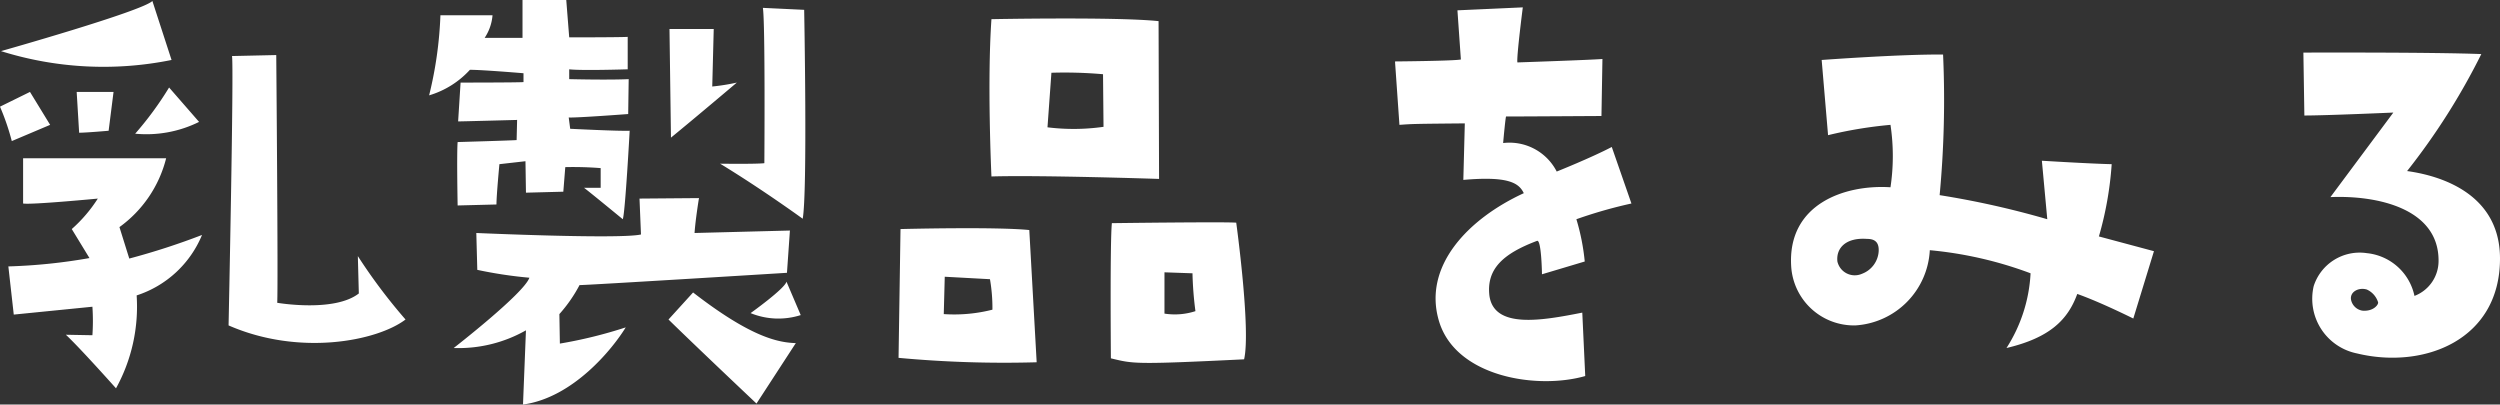
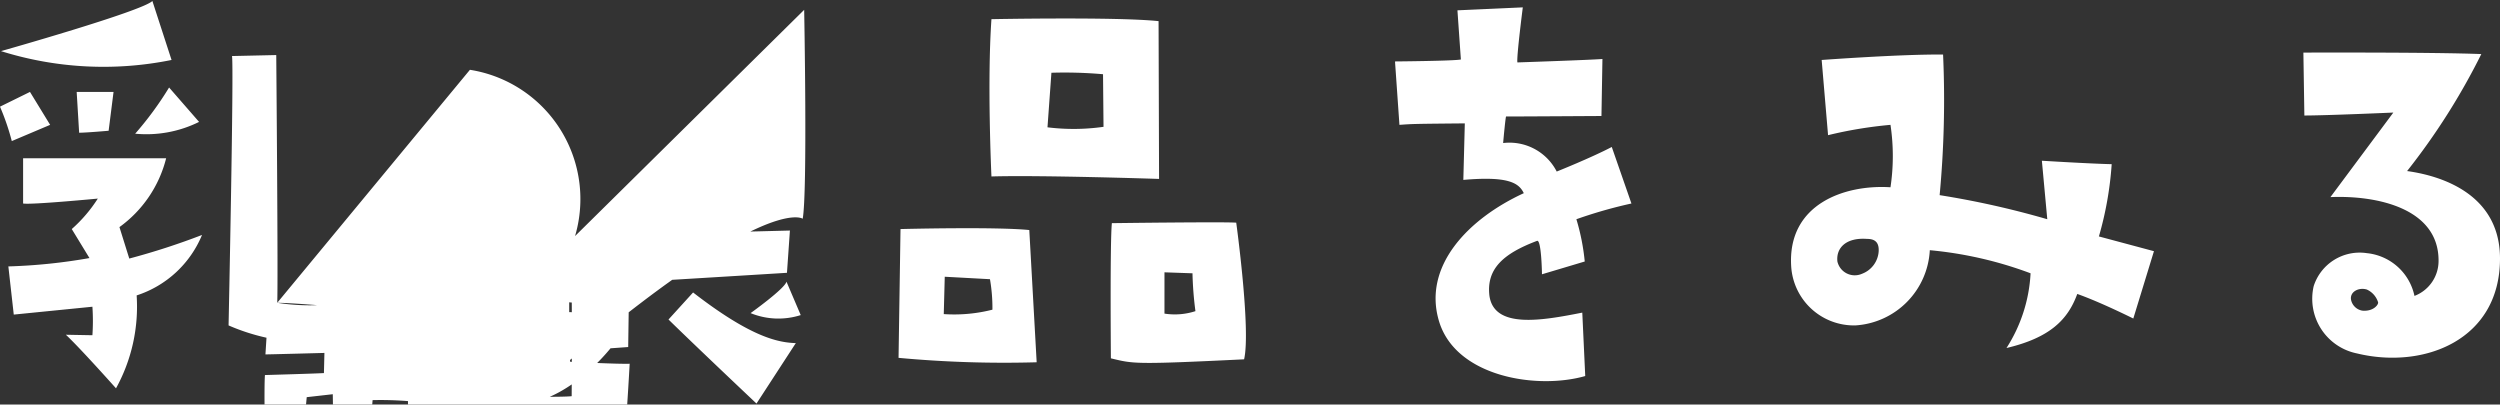
<svg xmlns="http://www.w3.org/2000/svg" width="101.72" height="16.46" viewBox="0 0 101.72 16.46">
  <rect x="0" y="0" width="101.72" height="16.46" fill="#333333" stroke="none" />
-   <path id="パス_29347" data-name="パス 29347" d="M2.38-13.34a13.919,13.919,0,0,0,6.94.36l-.78-2.4C8.12-14.96,2.38-13.34,2.38-13.34Zm.44,3.66,1.56-.66-.82-1.34-1.22.6A9.756,9.756,0,0,1,2.82-9.68Zm2.74-.34c.3,0,1.2-.08,1.2-.08l.2-1.58H5.46Zm2.28.04a4.82,4.82,0,0,0,2.6-.48l-1.22-1.4A13.536,13.536,0,0,1,7.84-9.98ZM7.6-4.9,7.2-6.18a4.934,4.934,0,0,0,1.9-2.8H3.28v1.84c.32.06,3.04-.2,3.04-.2A5.879,5.879,0,0,1,5.26-6.1l.72,1.18a22.623,22.623,0,0,1-3.3.34L2.9-2.62l3.2-.32a8.518,8.518,0,0,1,0,1.16L5.02-1.8C5.6-1.26,7.06.38,7.06.38A6.884,6.884,0,0,0,7.9-3.4a4.319,4.319,0,0,0,2.66-2.46A28.707,28.707,0,0,1,7.6-4.9Zm6.02,1.8c.04-.82-.04-10.08-.04-10.08l-1.8.04c.08.46-.14,10.96-.14,10.96,2.88,1.26,6.04.64,7.2-.24A22.484,22.484,0,0,1,16.9-5l.04,1.52C15.94-2.7,13.62-3.1,13.62-3.1Zm7.84-9.48c.52,0,2.18.14,2.18.14v.36c-.22.02-2.56.02-2.56.02l-.1,1.58c.18,0,2.4-.06,2.4-.06l-.02.82c-.3.02-2.4.08-2.4.08-.04.48,0,2.58,0,2.58l1.58-.04c0-.38.12-1.64.12-1.64l1.06-.12.02,1.28,1.52-.04.08-1a14.188,14.188,0,0,1,1.44.04v.8H26.1c.12.08,1.58,1.28,1.58,1.28.1-.28.28-3.6.28-3.6-.44.02-2.42-.08-2.42-.08l-.06-.46c.3.02,2.42-.14,2.42-.14l.02-1.42c-.86.04-2.42,0-2.42,0v-.4c.5.06,2.38,0,2.38,0v-1.32c-.26.02-2.38.02-2.38.02l-.12-1.52H23.6v1.54H22.06a1.943,1.943,0,0,0,.32-.92H20.26a15.955,15.955,0,0,1-.46,3.26A3.655,3.655,0,0,0,21.46-12.58Zm8.12-1.66.06,4.42c.98-.8,2.68-2.24,2.68-2.24a8.59,8.59,0,0,1-1,.16l.06-2.34Zm3.8-.86c.1.64.06,6.32.06,6.32-.34.04-1.8.02-1.8.02C33.38-7.7,35-6.52,35-6.52c.2-1.08.06-8.5.06-8.5ZM23.62,1.04C25.66.76,27.26-1.22,27.8-2.1a18.572,18.572,0,0,1-2.68.66l-.02-1.2a5.861,5.861,0,0,0,.82-1.18c.36,0,8.44-.5,8.44-.5l.12-1.72-3.88.1c.04-.58.18-1.42.18-1.42l-2.42.02.06,1.46c-.84.2-6.7-.06-6.7-.06l.04,1.5a17.608,17.608,0,0,0,2.12.32c-.22.64-3.08,2.86-3.08,2.86a5.557,5.557,0,0,0,2.94-.72Zm5.92-3.46C30.62-1.36,33.12,1,33.12,1l1.6-2.46c-.76-.02-1.88-.28-4.18-2.06Zm3.34-.26a2.988,2.988,0,0,0,2.04.08l-.58-1.36C34.28-3.68,32.88-2.68,32.88-2.68Zm9.8-5.56c2-.06,6.82.1,6.82.1l-.02-6.42c-1.72-.18-6.8-.08-6.8-.08C42.5-12.06,42.68-8.24,42.68-8.24Zm2.44-4.22a17.773,17.773,0,0,1,2.1.06l.02,2.14a8.627,8.627,0,0,1-2.28.02ZM38.98-6.1,38.9-.86a46.492,46.492,0,0,0,5.62.18l-.3-5.38C42.84-6.2,38.98-6.1,38.98-6.1Zm3.74,3.28a6.306,6.306,0,0,1-1.98.18l.04-1.52,1.84.1A6.965,6.965,0,0,1,42.72-2.82Zm4.86-3.52c-.08.78-.04,5.5-.04,5.5.92.22.92.26,5.42.04.28-1.2-.32-5.56-.32-5.56C52.16-6.4,47.58-6.34,47.58-6.34Zm2.14,3.68V-4.34l1.14.04a14.02,14.02,0,0,0,.12,1.54A2.717,2.717,0,0,1,49.72-2.66Zm18.2-6.78c-.84.44-2.24,1-2.24,1A2.16,2.16,0,0,0,63.5-9.6c.02-.24.1-1.08.12-1.08.64,0,3.88-.02,3.88-.02l.04-2.32c-.48.04-3.46.14-3.46.14-.04-.22.22-2.24.22-2.24L61.64-15l.14,2c-.26.06-2.68.08-2.68.08l.18,2.58c.56-.04.56-.04,2.66-.06l-.06,2.3c1.82-.16,2.26.12,2.46.54C62.08-6.52,60.2-4.58,60.9-2.32c.7,2.24,3.98,2.76,5.94,2.2L66.72-2.7c-1.62.32-3.6.68-3.78-.7-.12-1.08.56-1.7,1.94-2.22.18-.06.2,1.36.2,1.36l1.74-.52a8.874,8.874,0,0,0-.34-1.72,18.787,18.787,0,0,1,2.24-.64Zm20.34.7c-.9-.02-2.84-.14-2.84-.14l.22,2.38a35.61,35.61,0,0,0-4.38-.98,41.546,41.546,0,0,0,.14-5.72c-1.68-.02-4.94.22-4.94.22l.26,3.06a17.185,17.185,0,0,1,2.54-.42,8.559,8.559,0,0,1,0,2.54c-1.86-.12-4.2.68-4.04,3.22a2.559,2.559,0,0,0,2.62,2.4,3.235,3.235,0,0,0,3.02-3.06,15.79,15.79,0,0,1,4.1.94,6.21,6.21,0,0,1-.98,3.04c1.78-.42,2.5-1.16,2.88-2.2.96.34,2.28,1,2.28,1l.84-2.74-2.24-.6A13.881,13.881,0,0,0,88.26-8.74ZM78.1-4.28a.725.725,0,0,1-1-.5c-.06-.56.36-.98,1.2-.92.26,0,.5.08.48.5A1.048,1.048,0,0,1,78.1-4.28Zm22.18-4.18a27.159,27.159,0,0,0,3.02-4.76c-2.02-.08-7.24-.06-7.24-.06l.04,2.56c.9,0,3.62-.12,3.62-.12L97.16-7.4c1.86-.08,4.4.44,4.4,2.58a1.522,1.522,0,0,1-.98,1.44,2.206,2.206,0,0,0-1.94-1.74,1.964,1.964,0,0,0-2.16,1.34,2.269,2.269,0,0,0,1.76,2.74c2.72.66,5.82-.54,5.82-3.86C104.06-7.8,101.14-8.34,100.28-8.46ZM98.46-2.78A.561.561,0,0,1,98-3.22c-.06-.32.3-.52.64-.42a.843.843,0,0,1,.46.52C99.12-3.02,98.9-2.74,98.46-2.78Z" transform="translate(-2.34 15.42)" fill="#fff" />
+   <path id="パス_29347" data-name="パス 29347" d="M2.38-13.34a13.919,13.919,0,0,0,6.94.36l-.78-2.4C8.12-14.96,2.38-13.34,2.38-13.34Zm.44,3.66,1.56-.66-.82-1.34-1.22.6A9.756,9.756,0,0,1,2.82-9.68Zm2.74-.34c.3,0,1.2-.08,1.2-.08l.2-1.58H5.46Zm2.28.04a4.82,4.82,0,0,0,2.6-.48l-1.22-1.4A13.536,13.536,0,0,1,7.84-9.98ZM7.6-4.9,7.2-6.18a4.934,4.934,0,0,0,1.9-2.8H3.28v1.84c.32.06,3.04-.2,3.04-.2A5.879,5.879,0,0,1,5.26-6.1l.72,1.18a22.623,22.623,0,0,1-3.3.34L2.9-2.62l3.2-.32a8.518,8.518,0,0,1,0,1.16L5.02-1.8C5.6-1.26,7.06.38,7.06.38A6.884,6.884,0,0,0,7.9-3.4a4.319,4.319,0,0,0,2.66-2.46A28.707,28.707,0,0,1,7.6-4.9Zm6.02,1.8c.04-.82-.04-10.08-.04-10.08l-1.8.04c.08.46-.14,10.96-.14,10.96,2.88,1.26,6.04.64,7.2-.24A22.484,22.484,0,0,1,16.9-5l.04,1.52C15.94-2.7,13.62-3.1,13.62-3.1Zc.52,0,2.18.14,2.18.14v.36c-.22.02-2.56.02-2.56.02l-.1,1.58c.18,0,2.4-.06,2.4-.06l-.02.82c-.3.02-2.4.08-2.4.08-.04.48,0,2.58,0,2.58l1.58-.04c0-.38.12-1.64.12-1.64l1.06-.12.02,1.28,1.52-.04.08-1a14.188,14.188,0,0,1,1.44.04v.8H26.1c.12.08,1.58,1.28,1.58,1.28.1-.28.28-3.6.28-3.6-.44.02-2.42-.08-2.42-.08l-.06-.46c.3.02,2.42-.14,2.42-.14l.02-1.42c-.86.04-2.42,0-2.42,0v-.4c.5.06,2.38,0,2.38,0v-1.32c-.26.02-2.38.02-2.38.02l-.12-1.52H23.6v1.54H22.06a1.943,1.943,0,0,0,.32-.92H20.26a15.955,15.955,0,0,1-.46,3.26A3.655,3.655,0,0,0,21.46-12.58Zm8.12-1.66.06,4.42c.98-.8,2.68-2.24,2.68-2.24a8.59,8.59,0,0,1-1,.16l.06-2.34Zm3.8-.86c.1.64.06,6.32.06,6.32-.34.04-1.8.02-1.8.02C33.38-7.7,35-6.52,35-6.52c.2-1.08.06-8.5.06-8.5ZM23.62,1.04C25.66.76,27.26-1.22,27.8-2.1a18.572,18.572,0,0,1-2.68.66l-.02-1.2a5.861,5.861,0,0,0,.82-1.18c.36,0,8.44-.5,8.44-.5l.12-1.72-3.88.1c.04-.58.18-1.42.18-1.42l-2.42.02.06,1.46c-.84.2-6.7-.06-6.7-.06l.04,1.5a17.608,17.608,0,0,0,2.12.32c-.22.64-3.08,2.86-3.08,2.86a5.557,5.557,0,0,0,2.94-.72Zm5.92-3.46C30.62-1.36,33.12,1,33.12,1l1.6-2.46c-.76-.02-1.88-.28-4.18-2.06Zm3.34-.26a2.988,2.988,0,0,0,2.04.08l-.58-1.36C34.28-3.68,32.88-2.68,32.88-2.68Zm9.8-5.56c2-.06,6.82.1,6.82.1l-.02-6.42c-1.72-.18-6.8-.08-6.8-.08C42.5-12.06,42.68-8.24,42.68-8.24Zm2.44-4.22a17.773,17.773,0,0,1,2.1.06l.02,2.14a8.627,8.627,0,0,1-2.28.02ZM38.98-6.1,38.9-.86a46.492,46.492,0,0,0,5.62.18l-.3-5.38C42.84-6.2,38.98-6.1,38.98-6.1Zm3.74,3.28a6.306,6.306,0,0,1-1.98.18l.04-1.52,1.84.1A6.965,6.965,0,0,1,42.72-2.82Zm4.86-3.52c-.08.78-.04,5.5-.04,5.5.92.22.92.26,5.42.04.28-1.2-.32-5.56-.32-5.56C52.16-6.4,47.58-6.34,47.58-6.34Zm2.14,3.68V-4.34l1.14.04a14.02,14.02,0,0,0,.12,1.54A2.717,2.717,0,0,1,49.72-2.66Zm18.2-6.78c-.84.44-2.24,1-2.24,1A2.16,2.16,0,0,0,63.5-9.6c.02-.24.1-1.08.12-1.08.64,0,3.88-.02,3.88-.02l.04-2.32c-.48.04-3.46.14-3.46.14-.04-.22.22-2.24.22-2.24L61.64-15l.14,2c-.26.06-2.68.08-2.68.08l.18,2.58c.56-.04.56-.04,2.66-.06l-.06,2.3c1.82-.16,2.26.12,2.46.54C62.08-6.52,60.2-4.58,60.9-2.32c.7,2.24,3.98,2.76,5.94,2.2L66.72-2.7c-1.62.32-3.6.68-3.78-.7-.12-1.08.56-1.7,1.94-2.22.18-.06.2,1.36.2,1.36l1.74-.52a8.874,8.874,0,0,0-.34-1.72,18.787,18.787,0,0,1,2.24-.64Zm20.34.7c-.9-.02-2.84-.14-2.84-.14l.22,2.38a35.61,35.61,0,0,0-4.38-.98,41.546,41.546,0,0,0,.14-5.72c-1.68-.02-4.94.22-4.94.22l.26,3.06a17.185,17.185,0,0,1,2.54-.42,8.559,8.559,0,0,1,0,2.54c-1.86-.12-4.2.68-4.04,3.22a2.559,2.559,0,0,0,2.62,2.4,3.235,3.235,0,0,0,3.02-3.06,15.79,15.79,0,0,1,4.1.94,6.21,6.21,0,0,1-.98,3.04c1.78-.42,2.5-1.16,2.88-2.2.96.34,2.28,1,2.28,1l.84-2.74-2.24-.6A13.881,13.881,0,0,0,88.26-8.74ZM78.1-4.28a.725.725,0,0,1-1-.5c-.06-.56.36-.98,1.2-.92.26,0,.5.08.48.5A1.048,1.048,0,0,1,78.1-4.28Zm22.18-4.18a27.159,27.159,0,0,0,3.02-4.76c-2.02-.08-7.24-.06-7.24-.06l.04,2.56c.9,0,3.62-.12,3.62-.12L97.16-7.4c1.86-.08,4.4.44,4.4,2.58a1.522,1.522,0,0,1-.98,1.44,2.206,2.206,0,0,0-1.94-1.74,1.964,1.964,0,0,0-2.16,1.34,2.269,2.269,0,0,0,1.76,2.74c2.72.66,5.82-.54,5.82-3.86C104.06-7.8,101.14-8.34,100.28-8.46ZM98.46-2.78A.561.561,0,0,1,98-3.22c-.06-.32.3-.52.64-.42a.843.843,0,0,1,.46.52C99.12-3.02,98.9-2.74,98.46-2.78Z" transform="translate(-2.34 15.42)" fill="#fff" />
</svg>